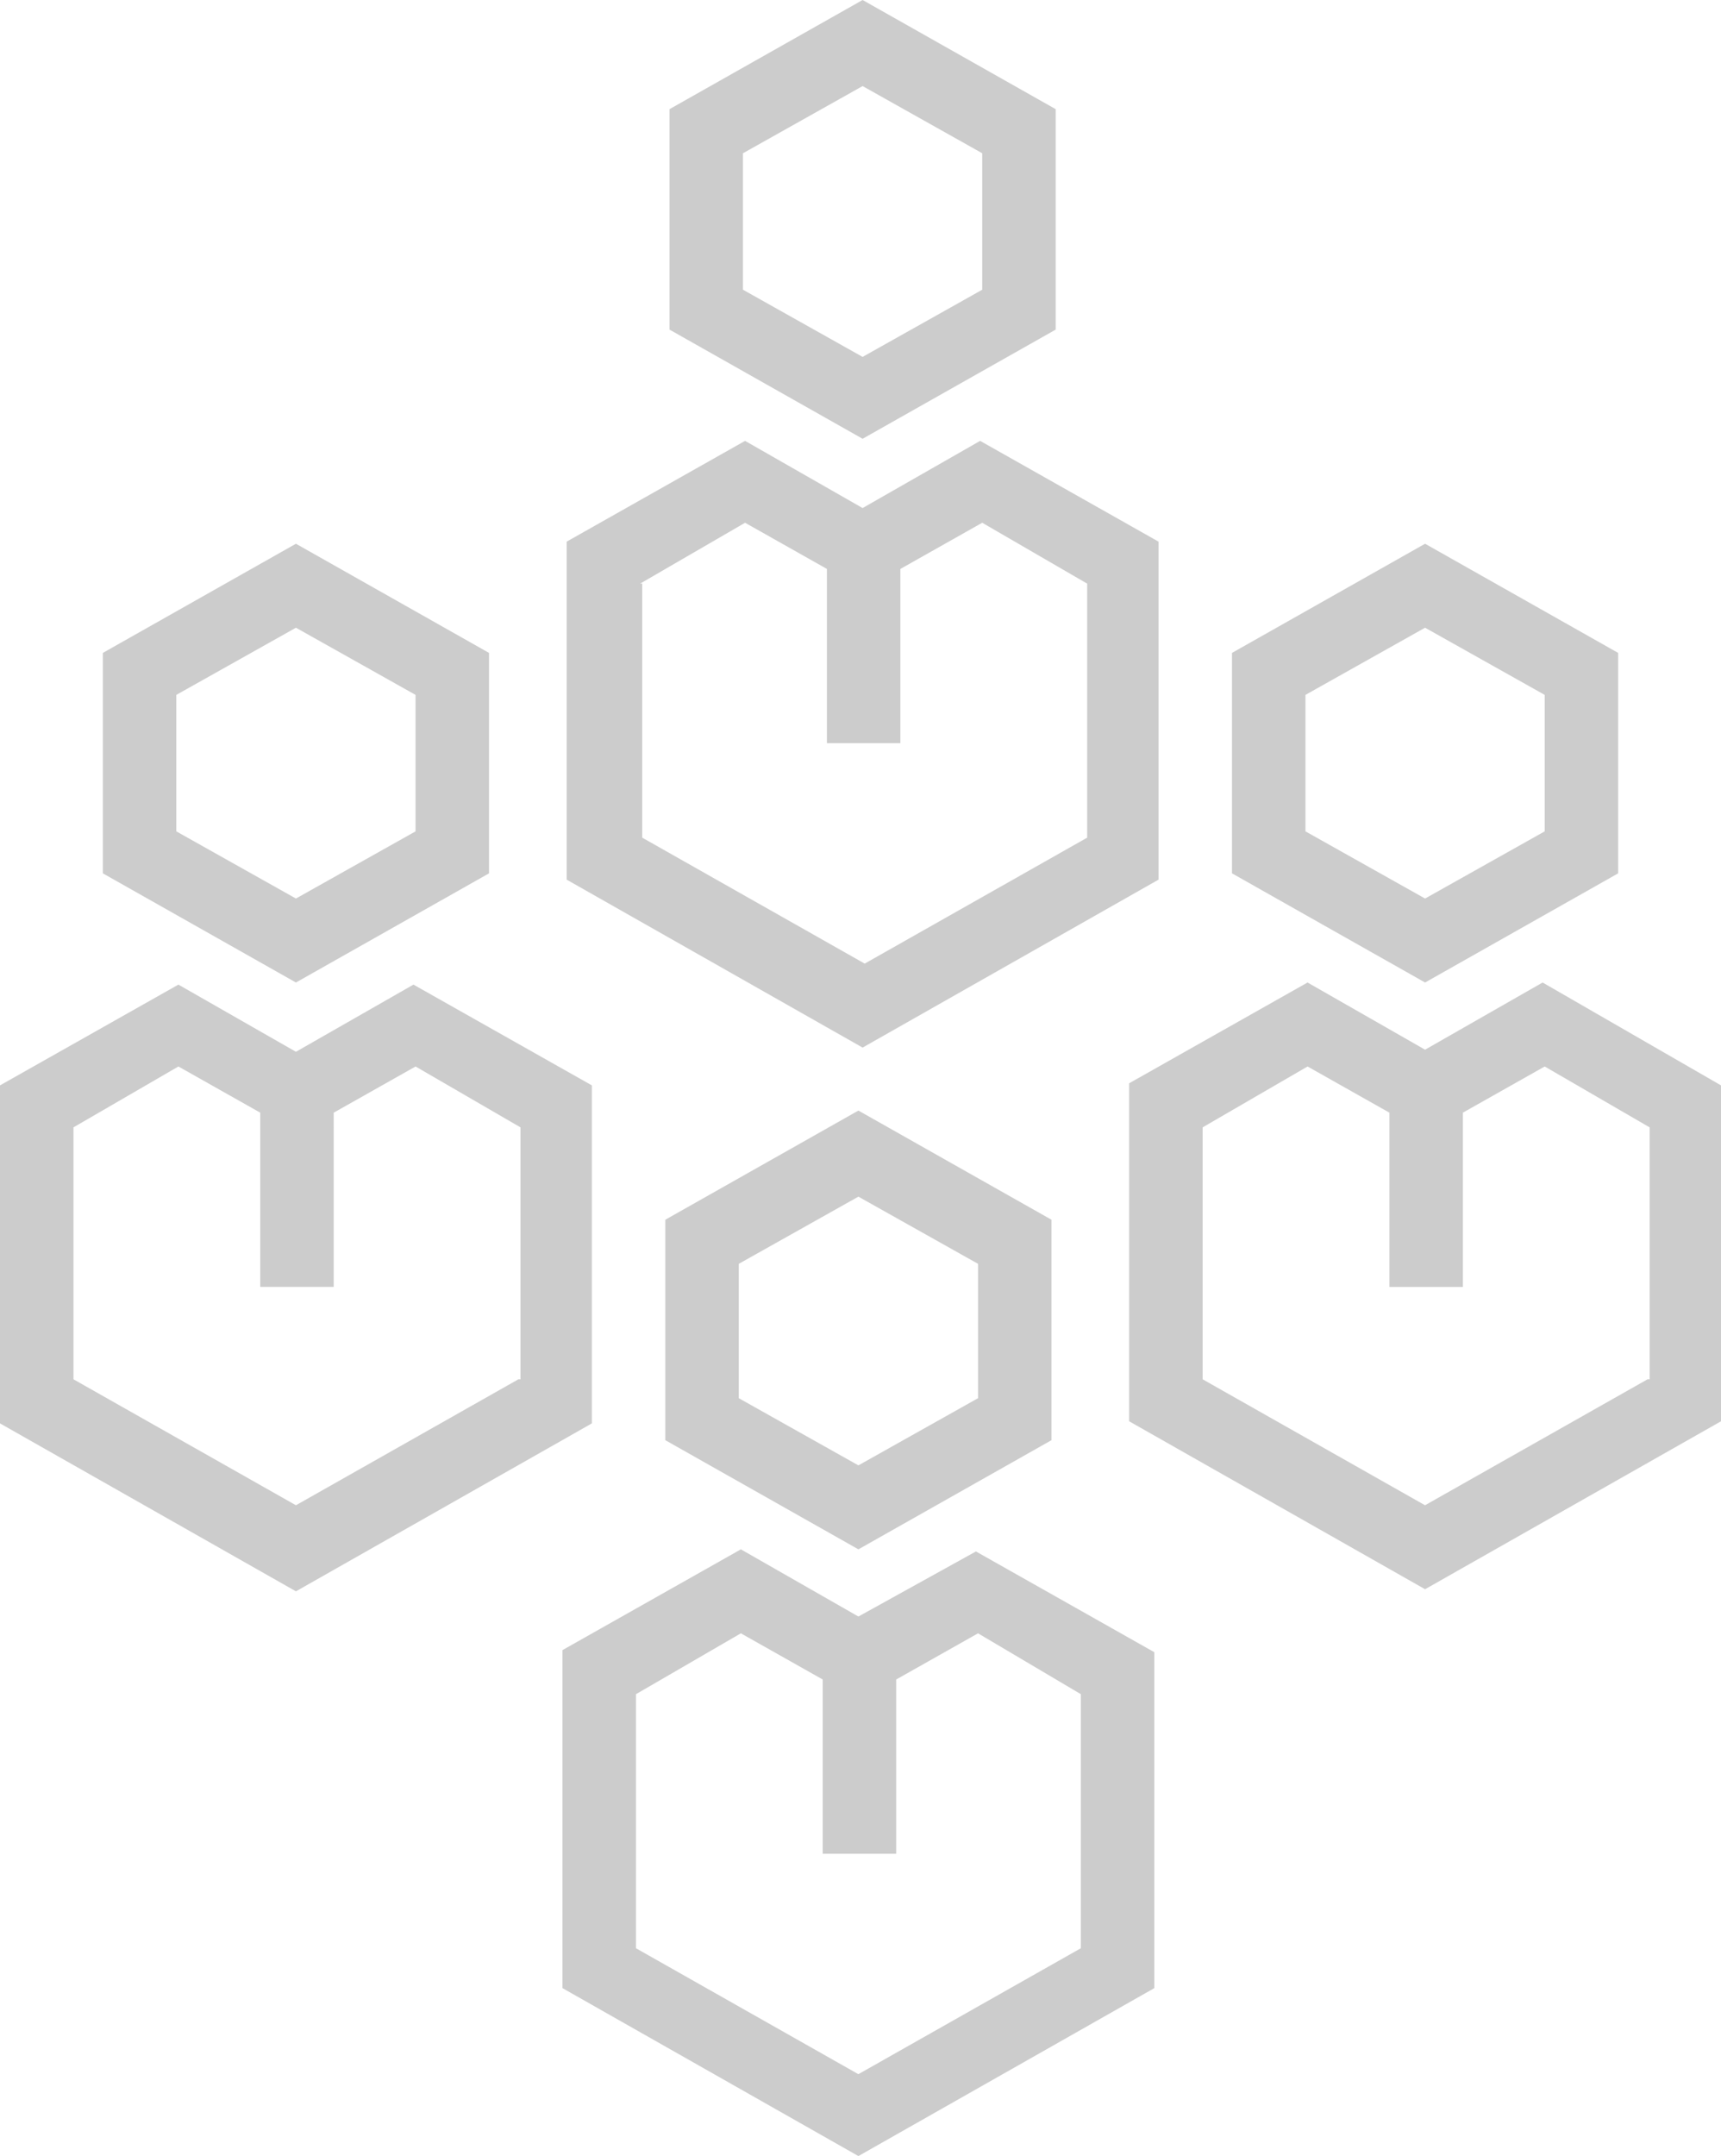
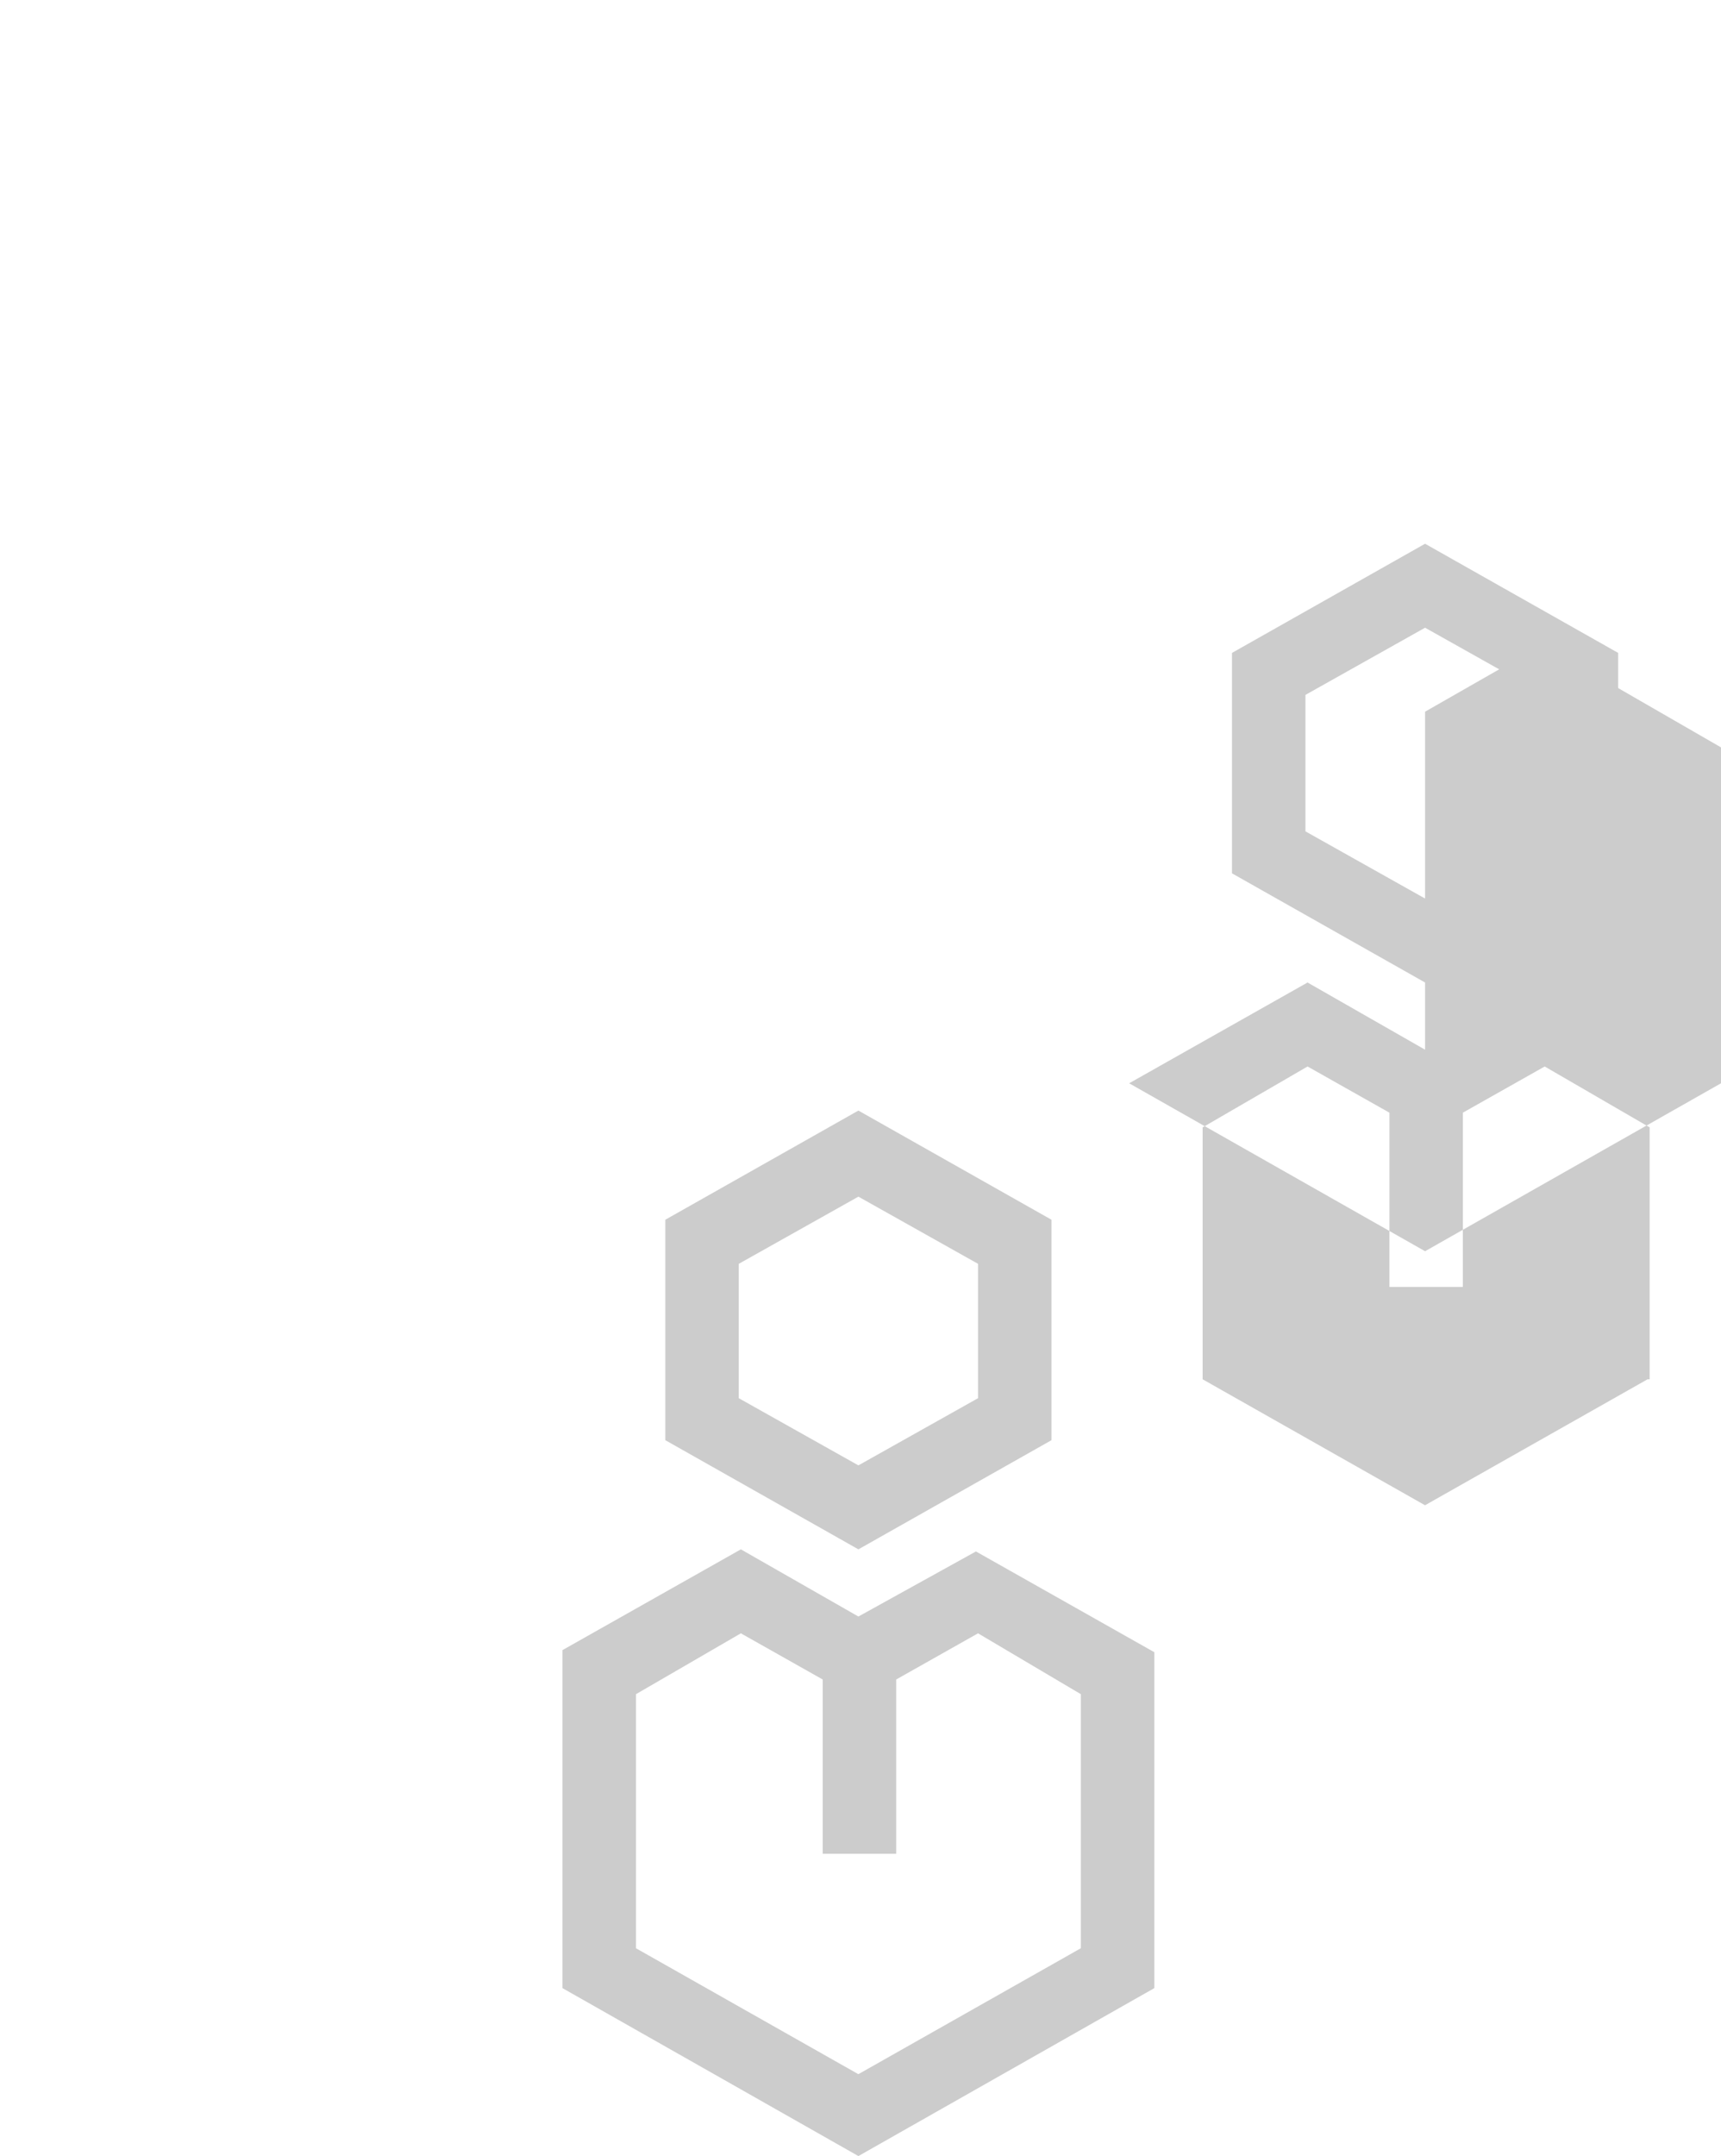
<svg xmlns="http://www.w3.org/2000/svg" xmlns:xlink="http://www.w3.org/1999/xlink" version="1" width="82" height="102.7" viewBox="0 0 82 102.7">
  <path fill="#CCC" d="M77.1 41.6V31.1l-9.2-5.2-9.2 5.2v10.5l9.2 5.2 9.2-5.2zm-14.9-8.5l5.7-3.2 5.7 3.2v6.5l-5.7 3.2-5.7-3.2v-6.5z" />
-   <path fill="#CCC" d="M69.7 61.3V53l3.9-2.2 5 2.9v12h-.1l-10.602 6-10.597-6v-12l5-2.9 3.9 2.2v8.3h3.5zM67.9 50l-5.6-3.2-8.5 4.8v16.1l14.1 8 14.1-8v-16l-8.5-4.9-5.6 3.2zm-36.2 8.1v10.5l9.2 5.2 9.2-5.2V58.1l-9.2-5.2-9.2 5.2zm14.9 8.5l-5.7 3.2-5.7-3.2v-6.4l5.7-3.2 5.7 3.2v6.4zm-3.9 21.7V80l3.9-2.2 4.9 2.9v12.1l-10.602 6-10.598-6V80.7l5-2.9 3.9 2.2v8.3h3.5zm-15.9-9.7v16.1l14.1 8 14.1-8v-16l-8.5-4.8-5.6 3.1-5.6-3.2-8.5 4.8z" />
+   <path fill="#CCC" d="M69.7 61.3V53l3.9-2.2 5 2.9v12h-.1l-10.602 6-10.597-6v-12l5-2.9 3.9 2.2v8.3h3.5zM67.9 50l-5.6-3.2-8.5 4.8l14.1 8 14.1-8v-16l-8.5-4.9-5.6 3.2zm-36.2 8.1v10.5l9.2 5.2 9.2-5.2V58.1l-9.2-5.2-9.2 5.2zm14.9 8.5l-5.7 3.2-5.7-3.2v-6.4l5.7-3.2 5.7 3.2v6.4zm-3.9 21.7V80l3.9-2.2 4.9 2.9v12.1l-10.602 6-10.598-6V80.7l5-2.9 3.9 2.2v8.3h3.5zm-15.9-9.7v16.1l14.1 8 14.1-8v-16l-8.5-4.8-5.6 3.1-5.6-3.2-8.5 4.8z" />
  <defs>
-     <path id="a" d="M0 0h82v102.7H0z" />
-   </defs>
+     </defs>
  <clipPath id="b">
    <use xlink:href="#a" overflow="visible" />
  </clipPath>
-   <path clip-path="url(#b)" fill="#CCC" d="M23.3 41.6V31.1l-9.2-5.2-9.2 5.2v10.5l9.2 5.2 9.2-5.2zM8.4 33.1l5.7-3.2 5.7 3.2v6.5l-5.7 3.2-5.7-3.2v-6.5m19.8 18.6l-8.5-4.8-5.6 3.2-5.6-3.2L0 51.7v16.1l14.1 8 14.1-8V51.7m-3.5 14l-10.6 6-10.6-6v-12l5-2.9 3.9 2.2v8.3h3.5V53l3.9-2.2 5 2.9v12h-.1zm25.6-50V5.2L41.1 0l-9.2 5.2v10.5l9.2 5.2 9.2-5.2zM35.4 7.3l5.7-3.2 5.7 3.2v6.5L41.1 17l-5.7-3.2V7.3zm19.8 34.6V25.8L46.7 21l-5.6 3.2-5.6-3.2-8.5 4.8v16.1l14.1 8 14.1-8zM30.5 27.8l5-2.9 3.9 2.2v8.3h3.5v-8.3l3.9-2.2 5 2.9v12.1l-10.6 6-10.6-6V27.8h-.1z" />
</svg>